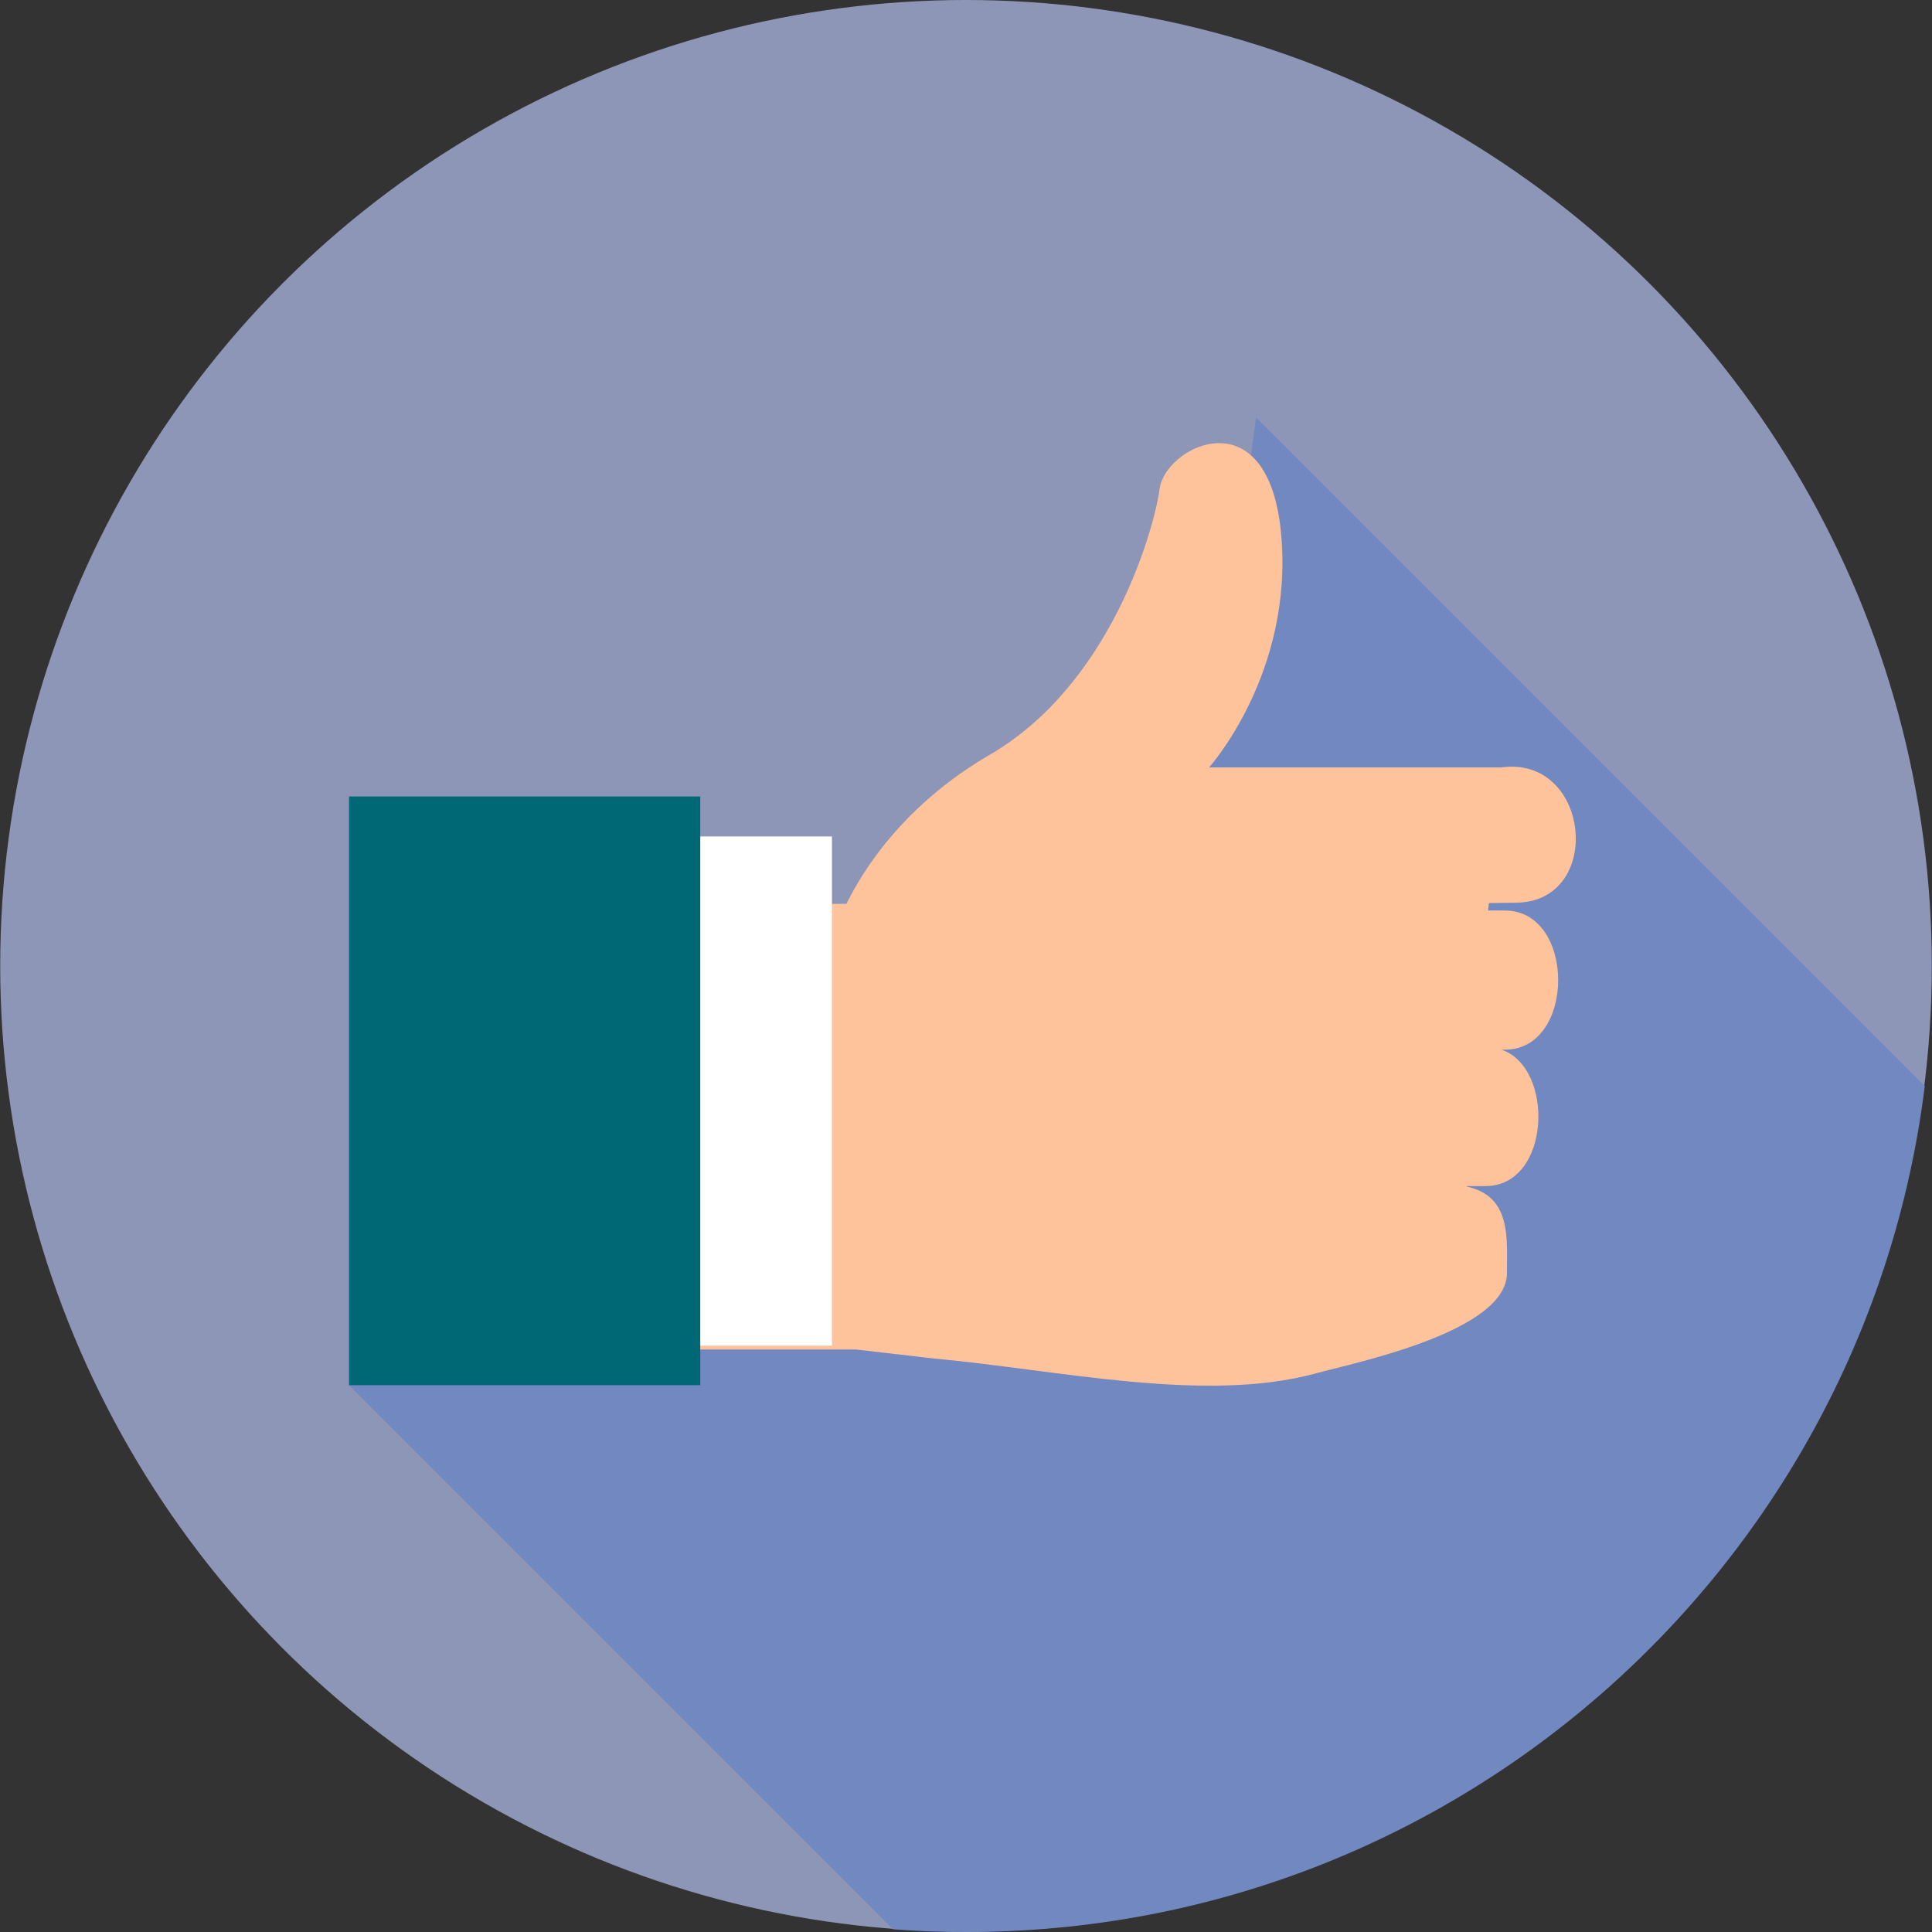
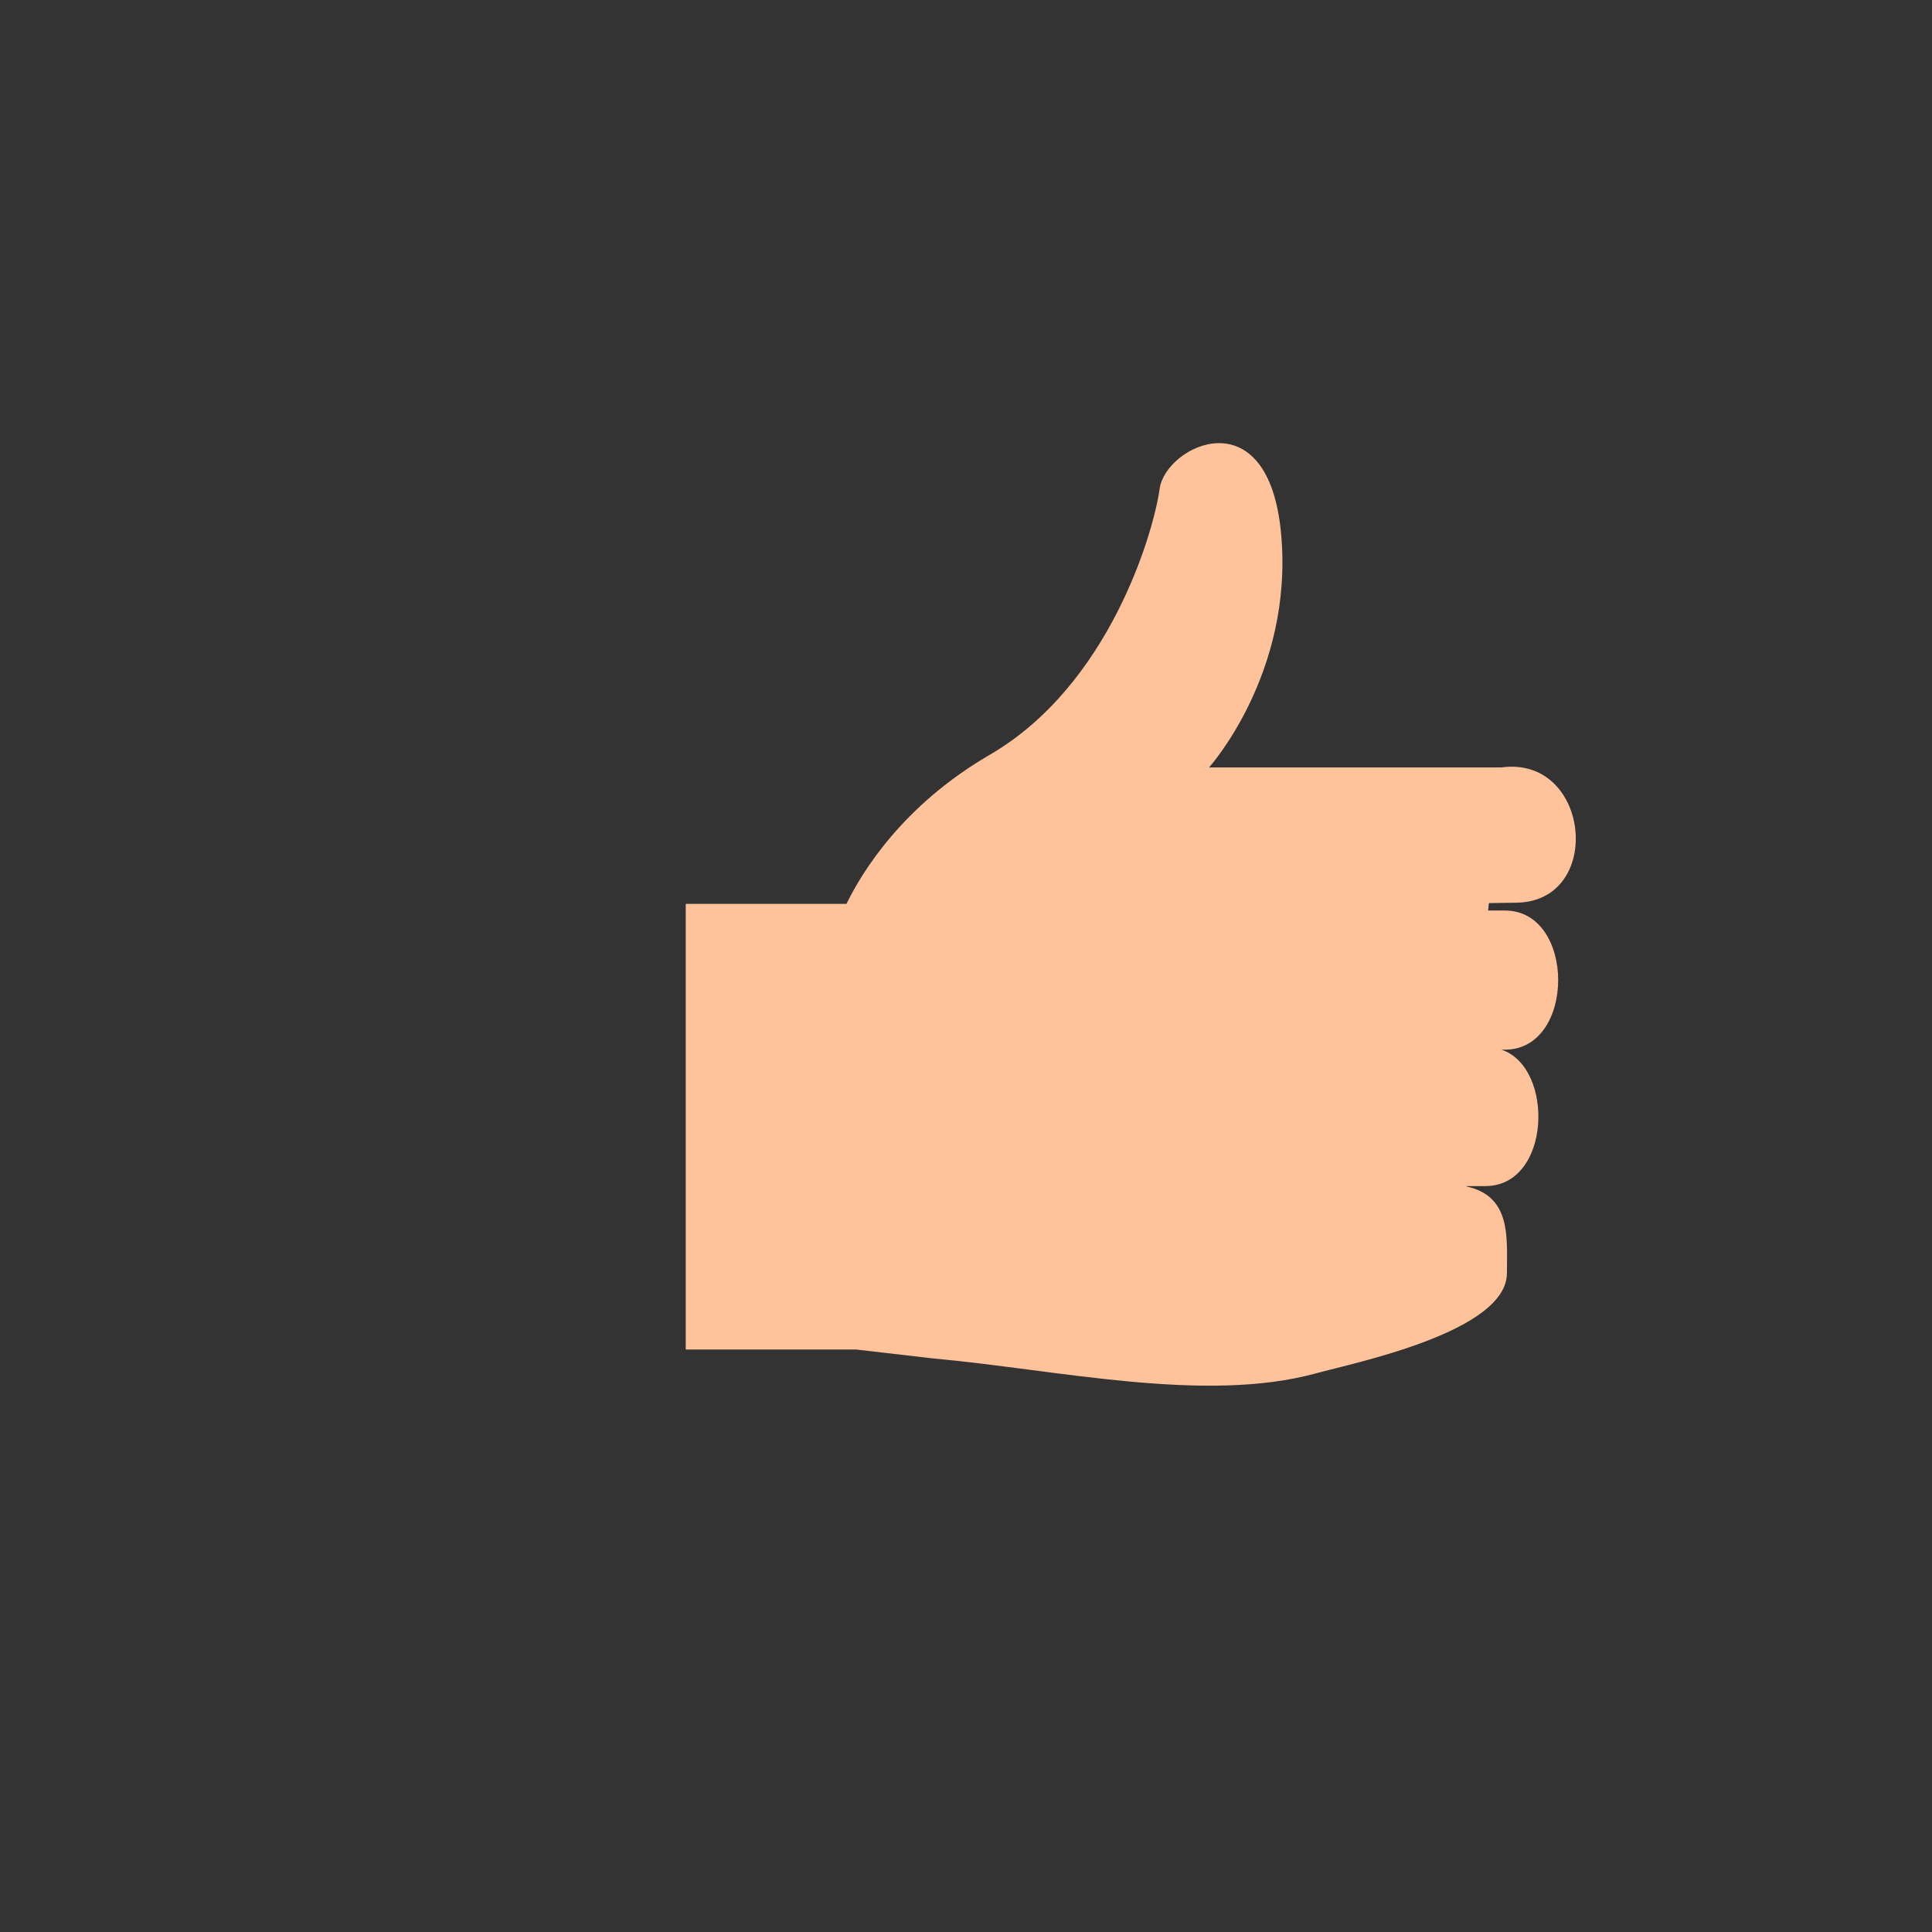
<svg xmlns="http://www.w3.org/2000/svg" xmlns:ns1="http://sodipodi.sourceforge.net/DTD/sodipodi-0.dtd" xmlns:ns2="http://www.inkscape.org/namespaces/inkscape" version="1.1" id="Layer_1" viewBox="0 0 511.999 511.999" style="enable-background:new 0 0 511.999 511.999;" xml:space="preserve" ns1:docname="thumb.svg" ns2:version="0.92.1 r15371">
  <rect x="0" y="0" width="511.999" height="511.999" fill="#333333" stroke="none" />
  <defs id="defs15" />
  <ns1:namedview pagecolor="#ffffff" bordercolor="#666666" borderopacity="1" objecttolerance="10" gridtolerance="10" guidetolerance="10" ns2:pageopacity="0" ns2:pageshadow="2" ns2:window-width="1020" ns2:window-height="608" id="namedview13" showgrid="false" ns2:zoom="0.46093841" ns2:cx="272.27065" ns2:cy="255.9995" ns2:window-x="0" ns2:window-y="0" ns2:window-maximized="0" ns2:current-layer="Layer_1" />
-   <circle style="fill:#8D96B6;" cx="255.999" cy="255.947" r="255.947" id="circle2" />
-   <path style="fill:#7288C0;" d="M236.682,511.273L92.503,367.094l105.537-44.771l122.364-118.937l12.465-92.76L510.08,287.837  c-15.685,126.312-123.404,224.162-253.974,224.162C249.562,512,243.122,511.792,236.682,511.273z" id="path4" />
  <path style="fill:#ffc39c" d="m 224.32,239.534 c 4.259,-8.725 15.062,-26.176 37.914,-39.472 31.89,-18.489 43.524,-59.208 45.082,-70.531 1.558,-11.426 28.877,-24.826 32.201,12.049 3.324,36.875 -19.113,61.806 -19.113,61.806 h 77.387 c 23.684,-3.324 27.423,35.422 4.155,35.837 l -7.376,0.104 -0.208,1.973 h 4.467 c 18.802,0 18.802,36.876 0,36.876 h -0.935 c 14.127,4.675 13.192,36.148 -4.259,36.148 h -4.986 v 0.104 c 11.945,2.597 10.7,13.711 10.7,22.956 0,15.582 -40.511,23.788 -50.691,26.592 -29.397,7.998 -68.142,-0.935 -101.07,-3.947 L 226.917,357.64 H 181.732 V 239.534 h 42.692 z" id="path6" ns2:connector-curvature="0" />
-   <path style="fill:#FFFFFF;" d="M168.227,221.669h52.249v134.934h-52.249V221.669z" id="path8" />
-   <path style="fill:#006775;" d="M92.503,211.074h93.072v156.02H92.503V211.074z" id="path10" />
</svg>